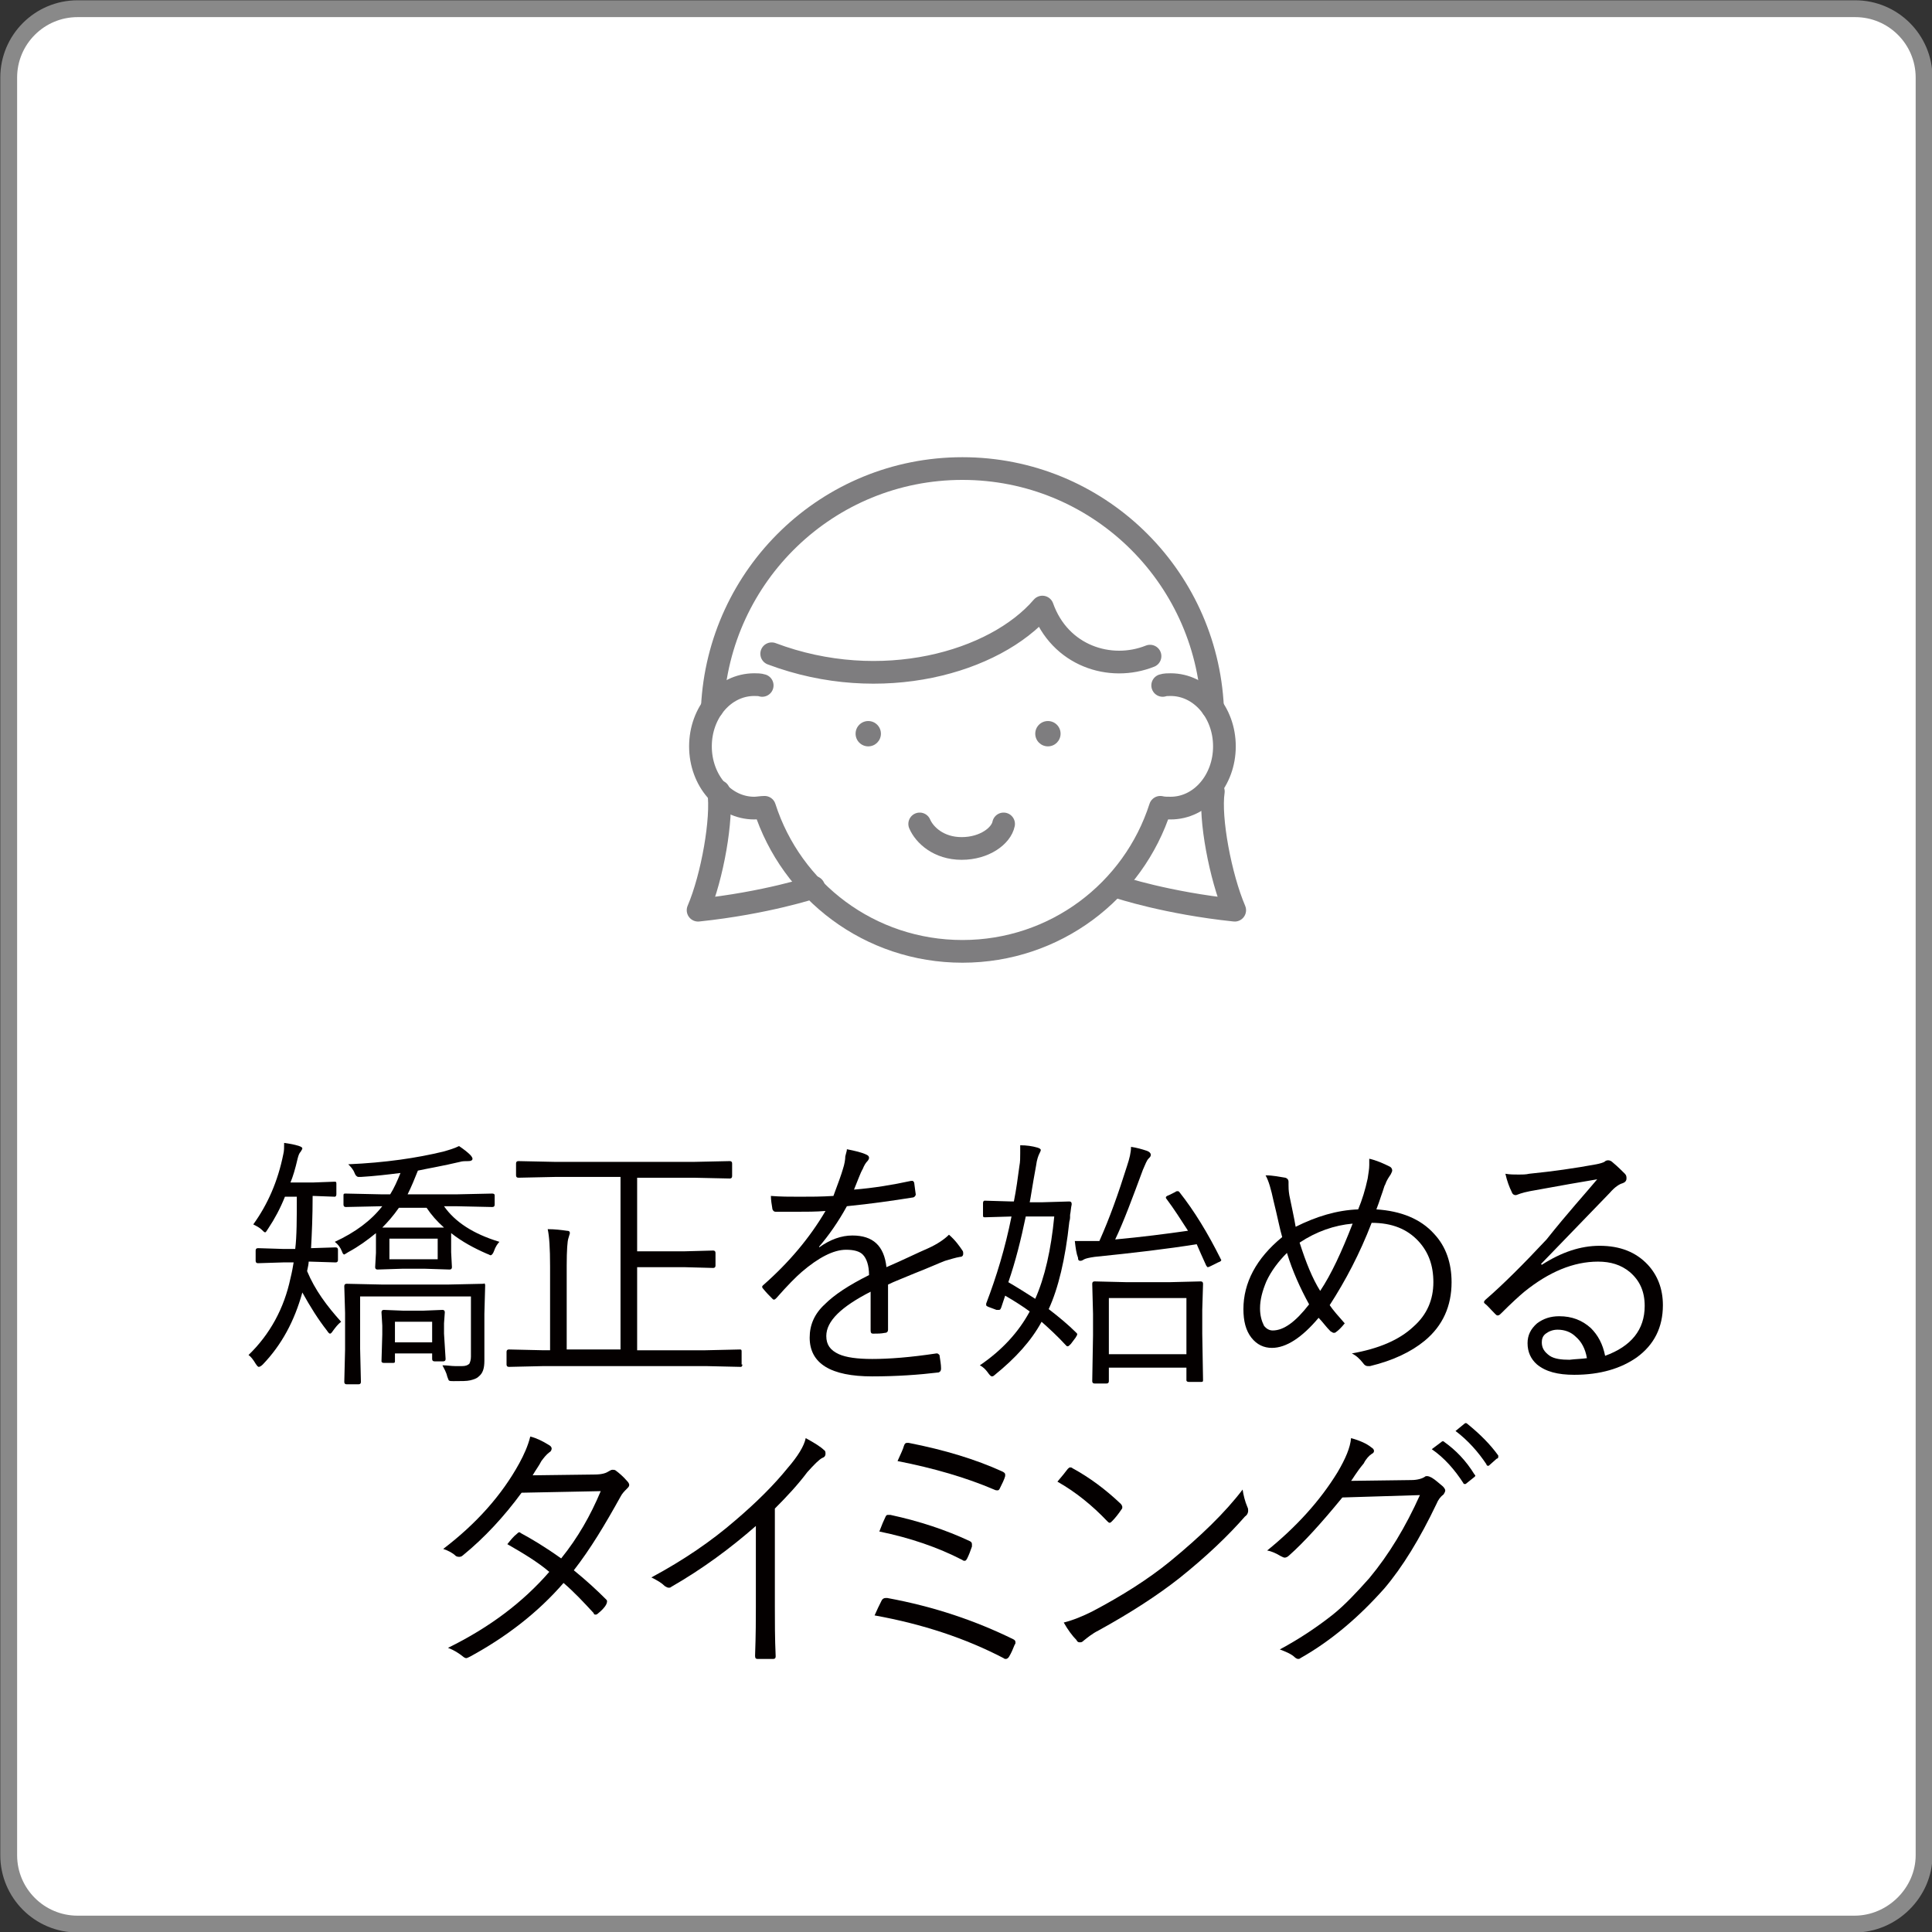
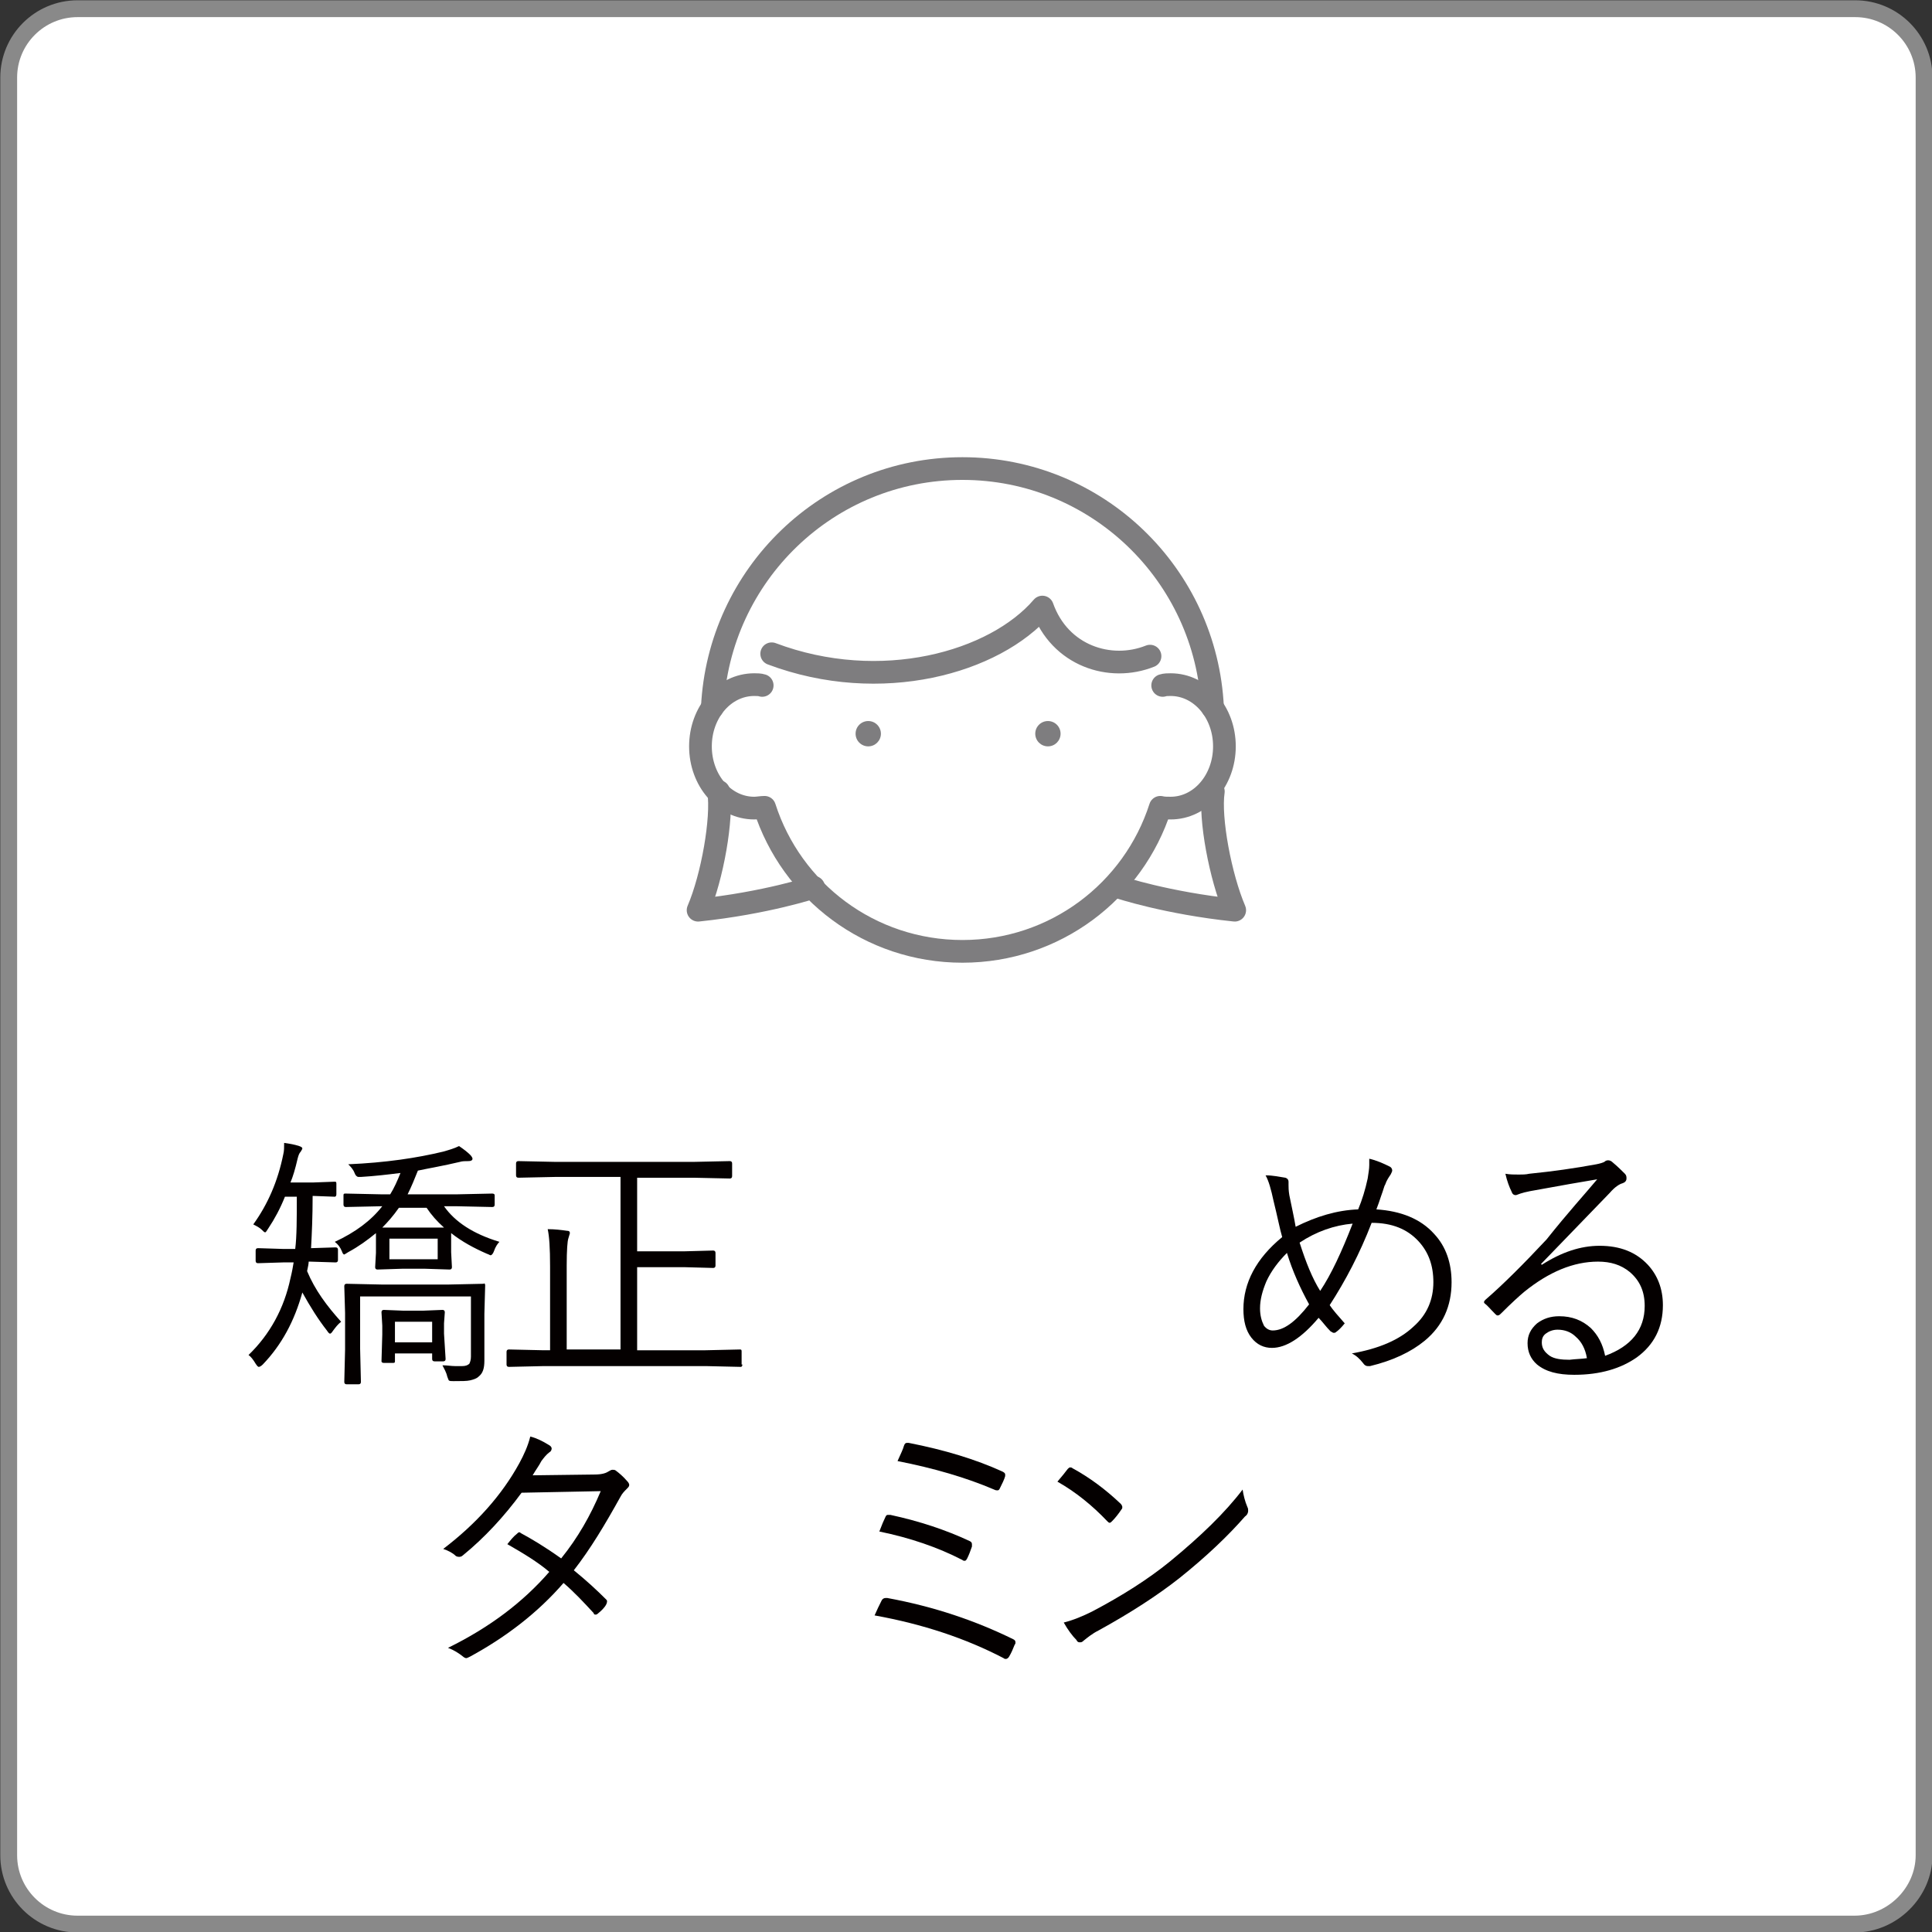
<svg xmlns="http://www.w3.org/2000/svg" version="1.1" id="レイヤー_1" x="0px" y="0px" viewBox="0 0 244.1 244.1" style="enable-background:new 0 0 244.1 244.1;" xml:space="preserve">
  <rect x="0" y="0" width="244.1" height="244.1" fill="#333333" stroke="none" />
  <style type="text/css">
	.st0{fill:#FFFFFF;stroke:#898989;stroke-width:2.126;stroke-miterlimit:10;}
	.st1{fill:#040000;}
	.st2{fill:none;stroke:#7E7D7F;stroke-width:2.868;stroke-linecap:round;stroke-linejoin:round;stroke-miterlimit:10;}
	.st3{fill:#7E7D7F;}
</style>
-   <path class="st0" d="M234.3,243.1H9.8c-4.8,0-8.7-3.9-8.7-8.7V9.8C1.1,5,5,1.1,9.8,1.1h224.6c4.8,0,8.7,3.9,8.7,8.7v224.6  C243.1,239.1,239.1,243.1,234.3,243.1z" />
+   <path class="st0" d="M234.3,243.1H9.8c-4.8,0-8.7-3.9-8.7-8.7V9.8C1.1,5,5,1.1,9.8,1.1h224.6c4.8,0,8.7,3.9,8.7,8.7v224.6  C243.1,239.1,239.1,243.1,234.3,243.1" />
  <g>
    <path class="st1" d="M43.1,167c-0.4,0.3-0.7,0.7-1,1.1c-0.2,0.3-0.3,0.4-0.4,0.4s-0.2-0.1-0.4-0.4c-1.1-1.4-2.1-3-3.1-4.8   c-1,3.6-2.6,6.6-5,9.1c-0.2,0.2-0.4,0.3-0.5,0.3c-0.1,0-0.2-0.1-0.4-0.4c-0.3-0.5-0.6-0.9-0.9-1.1c2.7-2.6,4.5-5.9,5.3-9.7   c0.2-0.8,0.3-1.4,0.4-2h-1.3l-3.2,0.1c-0.2,0-0.3-0.1-0.3-0.3v-1.3c0-0.2,0.1-0.3,0.3-0.3l3.2,0.1h1.5c0.2-1.6,0.2-3.8,0.2-6.6H36   c-0.6,1.5-1.3,2.8-2.1,4c-0.2,0.3-0.3,0.5-0.4,0.5c-0.1,0-0.2-0.1-0.4-0.3c-0.3-0.3-0.7-0.5-1.1-0.7c1.8-2.5,3.1-5.4,3.8-8.9   c0.1-0.4,0.1-0.8,0.1-1.4c0.7,0.1,1.3,0.2,1.9,0.4c0.3,0.1,0.4,0.2,0.4,0.3c0,0.1-0.1,0.2-0.2,0.4c-0.2,0.2-0.3,0.5-0.4,0.9   c-0.3,1.3-0.6,2.3-0.9,3h2.9l2.7-0.1c0.2,0,0.2,0.1,0.2,0.3v1.3c0,0.2-0.1,0.3-0.2,0.3l-2.7-0.1h-0.1c0,2.6-0.1,4.8-0.2,6.6   l3.1-0.1c0.2,0,0.3,0.1,0.3,0.3v1.3c0,0.2-0.1,0.3-0.3,0.3l-3.2-0.1H39c0,0.3-0.1,0.7-0.2,1.2C39.8,163,41.3,165,43.1,167z    M63.1,156.9c-0.2,0.2-0.5,0.6-0.7,1.2c-0.1,0.3-0.3,0.5-0.4,0.5c-0.1,0-0.2-0.1-0.5-0.2c-1.6-0.7-3.1-1.5-4.5-2.6v2.4l0.1,1.9   c0,0.2-0.1,0.3-0.3,0.3l-3.1-0.1h-2.9l-3.1,0.1c-0.2,0-0.3-0.1-0.3-0.3l0.1-1.8v-1.2l0-1.3c-1.1,0.9-2.2,1.7-3.5,2.4   c-0.3,0.2-0.5,0.3-0.5,0.3c-0.1,0-0.2-0.1-0.3-0.4c-0.2-0.5-0.5-0.9-0.9-1.2c2.6-1.2,4.6-2.7,6-4.5l-4.6,0.1   c-0.2,0-0.3-0.1-0.3-0.3v-1.2c0-0.2,0.1-0.2,0.3-0.2l4.6,0.1h1c0.5-0.8,0.9-1.7,1.3-2.7c-1.6,0.2-3.3,0.4-5,0.5c-0.1,0-0.2,0-0.3,0   c-0.2,0-0.4-0.2-0.5-0.5c-0.2-0.5-0.5-0.8-0.8-1.1c4.7-0.2,8.7-0.8,12-1.6c0.7-0.2,1.4-0.4,2-0.7c0.6,0.4,1.1,0.8,1.4,1.1   c0.2,0.2,0.3,0.4,0.3,0.5c0,0.2-0.2,0.3-0.5,0.3c-0.4,0-0.8,0-1.1,0.1c-2.1,0.5-3.9,0.8-5.3,1.1c-0.4,1-0.8,2-1.3,3h6.1l4.6-0.1   c0.2,0,0.3,0.1,0.3,0.2v1.2c0,0.2-0.1,0.3-0.3,0.3l-4.6-0.1h-1.5C57.5,154.4,59.8,155.9,63.1,156.9z M61.3,162.4l-0.1,3.6v1.8   l0,4.1c0,1-0.2,1.6-0.7,2c-0.3,0.3-0.7,0.4-1.1,0.5c-0.4,0.1-1.1,0.1-2.1,0.1c-0.3,0-0.5,0-0.6-0.1c0,0-0.1-0.2-0.2-0.5   c-0.1-0.5-0.4-1-0.6-1.4c0.6,0,1.1,0.1,1.6,0.1c0.3,0,0.6,0,0.9,0c0.4,0,0.7-0.1,0.9-0.3c0.1-0.2,0.2-0.5,0.2-0.9v-7.6H45.5v6.6   l0.1,4.2c0,0.2-0.1,0.3-0.3,0.3h-1.5c-0.2,0-0.3-0.1-0.3-0.3l0.1-4.1v-4.6l-0.1-3.4c0-0.2,0.1-0.3,0.3-0.3l4.6,0.1h8.1l4.6-0.1   C61.2,162.1,61.3,162.2,61.3,162.4z M56.1,155.1c-0.9-0.8-1.6-1.6-2.2-2.5h-3.5c-0.7,1-1.4,1.8-2.1,2.5c0.3,0,1.1,0,2.5,0h2.9   C55,155.1,55.7,155.1,56.1,155.1z M56.3,171.7c0,0.2-0.1,0.3-0.3,0.3h-1.1c-0.2,0-0.3-0.1-0.3-0.3V171h-4.7v1   c0,0.2-0.1,0.2-0.3,0.2h-1.1c-0.2,0-0.3-0.1-0.3-0.2l0.1-3.4v-1.1l-0.1-1.7c0-0.2,0.1-0.3,0.3-0.3l2.5,0.1h2.4l2.5-0.1   c0.2,0,0.3,0.1,0.3,0.3l-0.1,1.4v1.3L56.3,171.7z M55.3,159.1v-2.6h-6.1v2.6H55.3z M54.6,169.6V167h-4.7v2.6H54.6z" />
    <path class="st1" d="M93.8,172.4c0,0.2-0.1,0.3-0.2,0.3l-4.4-0.1H68.7l-4.4,0.1c-0.2,0-0.3-0.1-0.3-0.3v-1.6c0-0.2,0.1-0.3,0.3-0.3   l4.4,0.1h0.8V160c0-2.3-0.1-3.8-0.3-4.7c0.9,0,1.7,0.1,2.4,0.2c0.3,0,0.4,0.1,0.4,0.3c0,0.1-0.1,0.3-0.2,0.7   c-0.1,0.3-0.2,1.4-0.2,3.4v10.6h6.8v-21.8h-8.2l-4.7,0.1c-0.2,0-0.3-0.1-0.3-0.3V147c0-0.2,0.1-0.3,0.3-0.3l4.7,0.1h17.4l4.6-0.1   c0.2,0,0.3,0.1,0.3,0.3v1.6c0,0.2-0.1,0.3-0.3,0.3l-4.6-0.1h-7.1v9.3h5.9l3.7-0.1c0.2,0,0.3,0.1,0.3,0.3v1.6c0,0.2-0.1,0.3-0.3,0.3   l-3.7-0.1h-5.9v10.5h8.6l4.4-0.1c0.2,0,0.2,0.1,0.2,0.3V172.4z" />
-     <path class="st1" d="M107,145.2c1,0.2,1.9,0.4,2.5,0.7c0.2,0.1,0.3,0.2,0.3,0.4c0,0.1-0.1,0.3-0.2,0.4c-0.2,0.2-0.4,0.5-0.6,1   c-0.3,0.5-0.6,1.4-1.1,2.6c2.5-0.2,4.9-0.6,7.2-1.1c0.1,0,0.2,0,0.2,0c0.1,0,0.1,0.1,0.2,0.2c0.1,0.9,0.2,1.4,0.2,1.5   c0,0.2-0.2,0.4-0.4,0.4c-2.5,0.4-5.3,0.8-8.3,1.1c-1.1,2-2.3,3.7-3.5,5.1l0,0.1c1.4-1,2.8-1.5,4.2-1.5c2.6,0,4,1.3,4.3,4   c2.1-0.9,3.9-1.8,5.3-2.4c1.1-0.5,2-1.1,2.6-1.7c0.8,0.7,1.3,1.4,1.7,2c0.1,0.1,0.1,0.3,0.1,0.4c0,0.2-0.1,0.4-0.4,0.4   c-0.6,0.1-1.2,0.3-1.9,0.5c-0.8,0.3-2.1,0.9-3.9,1.6c-1.4,0.6-2.5,1-3.3,1.4v5.7c0,0.2-0.1,0.4-0.4,0.4c-0.5,0.1-0.9,0.1-1.5,0.1   c-0.2,0-0.3-0.1-0.3-0.4c0-2.1,0-3.7,0-4.9c-3.7,1.9-5.6,3.7-5.6,5.6c0,1.1,0.5,1.8,1.6,2.3c0.9,0.4,2.3,0.6,4.2,0.6   c2.1,0,4.8-0.2,8.1-0.7c0,0,0.1,0,0.1,0c0.1,0,0.2,0.1,0.3,0.2c0.1,0.7,0.2,1.2,0.2,1.7c0,0.3-0.1,0.4-0.3,0.5   c-2.5,0.3-5.3,0.5-8.4,0.5c-5.2,0-7.9-1.6-7.9-4.9c0-1.6,0.6-3,1.9-4.2c1.2-1.2,3-2.4,5.6-3.7c0-1.2-0.3-2.1-0.8-2.6   c-0.4-0.4-1.1-0.6-2.1-0.6c-1.6,0-3.5,1-5.6,2.8c-0.7,0.6-1.8,1.7-3.2,3.3c-0.1,0.1-0.2,0.2-0.3,0.2c-0.1,0-0.1,0-0.2-0.1   c-0.4-0.4-0.8-0.8-1.2-1.3c-0.1-0.1-0.1-0.2-0.1-0.2c0-0.1,0-0.1,0.1-0.2c3.3-2.9,5.9-6,7.9-9.4c-1.2,0.1-2.4,0.1-3.7,0.1   c-0.8,0-1.7,0-2.6,0c-0.2,0-0.3-0.1-0.4-0.3c-0.1-0.6-0.2-1.2-0.2-1.7c1.2,0.1,2.4,0.1,3.6,0.1c1.4,0,2.8,0,4.3-0.1   c0.6-1.6,1-2.7,1.2-3.4c0.2-0.6,0.3-1.2,0.3-1.6C107,145.4,107,145.3,107,145.2z" />
-     <path class="st1" d="M136,168.4c0.1,0.1,0.1,0.1,0.1,0.2c0,0.1-0.1,0.2-0.2,0.4l-0.6,0.8c-0.2,0.2-0.3,0.3-0.4,0.3   c-0.1,0-0.1,0-0.2-0.1c-1.1-1.2-2.2-2.2-3.1-3c-1.3,2.4-3.3,4.6-5.9,6.7c-0.2,0.2-0.3,0.2-0.4,0.2c-0.1,0-0.3-0.2-0.5-0.5   c-0.3-0.4-0.6-0.7-1-0.9c2.8-1.9,4.9-4.2,6.3-6.8c-0.8-0.6-1.9-1.3-3.1-2l-0.5,1.5c-0.1,0.2-0.1,0.3-0.3,0.3c-0.1,0-0.2,0-0.3,0   l-0.8-0.3c-0.3-0.1-0.5-0.2-0.5-0.3c0,0,0-0.1,0-0.2c1.3-3.4,2.4-7,3.2-11l-3.4,0.1c-0.2,0-0.2-0.1-0.2-0.3V152   c0-0.2,0.1-0.3,0.2-0.3l3.4,0.1h0.3c0.3-1.5,0.5-3,0.7-4.5c0.1-0.5,0.1-1,0.1-1.6c0-0.3,0-0.7,0-1c0.8,0,1.5,0.1,2.2,0.3   c0.3,0.1,0.4,0.2,0.4,0.3c0,0.1-0.1,0.3-0.2,0.5c-0.1,0.2-0.3,0.7-0.4,1.5c-0.5,2.7-0.7,4.2-0.8,4.6h1.6l3.4-0.1   c0.2,0,0.3,0.1,0.3,0.3c0,0,0,0,0,0.1c-0.1,0.4-0.1,0.8-0.2,1.3c0,0.1,0,0.2,0,0.3c0,0.3-0.1,0.5-0.1,0.6c-0.5,4.7-1.4,8.4-2.6,11   C133.8,166.4,135,167.4,136,168.4z M133.2,153.7h-3.6c-0.6,2.9-1.3,5.7-2.2,8.3c1.2,0.7,2.3,1.4,3.4,2.1   C132,161.4,132.8,157.9,133.2,153.7z M154.2,159c0,0.1,0.1,0.1,0.1,0.2c0,0.1-0.1,0.2-0.4,0.3l-0.8,0.4c-0.2,0.1-0.4,0.2-0.5,0.2   c-0.1,0-0.1-0.1-0.2-0.2c-0.5-1.1-0.9-2-1.2-2.7c-3.7,0.6-8,1.1-12.9,1.6c-0.7,0.1-1.1,0.2-1.3,0.3c-0.2,0.1-0.3,0.2-0.5,0.2   c-0.2,0-0.3-0.1-0.3-0.4c-0.2-0.5-0.3-1.2-0.4-2.1c0.6,0,1.1,0,1.6,0c0.6,0,1,0,1.5,0c1.3-2.9,2.4-6,3.5-9.5   c0.3-0.9,0.5-1.7,0.5-2.4c0.7,0.1,1.4,0.3,2,0.5c0.3,0.1,0.5,0.3,0.5,0.5s-0.1,0.3-0.3,0.5c-0.2,0.2-0.4,0.7-0.7,1.4   c-1.3,3.5-2.4,6.5-3.5,8.8c3.3-0.3,6.4-0.7,9.2-1.1c-0.9-1.4-1.8-2.8-2.7-4c-0.1-0.1-0.1-0.2-0.1-0.2c0-0.1,0.1-0.2,0.4-0.3   l0.8-0.4c0.1-0.1,0.2-0.1,0.3-0.1s0.1,0,0.2,0.1C150.9,153,152.6,155.8,154.2,159z M152,174.4c0,0.2-0.1,0.2-0.3,0.2h-1.5   c-0.2,0-0.3-0.1-0.3-0.2v-1.6h-9.8v1.7c0,0.2-0.1,0.3-0.3,0.3h-1.5c-0.2,0-0.3-0.1-0.3-0.3l0.1-5.8v-2.7l-0.1-3.8   c0-0.2,0.1-0.3,0.3-0.3l4.1,0.1h5.3l4-0.1c0.2,0,0.3,0.1,0.3,0.3l-0.1,3.3v3L152,174.4z M149.9,171.1V164h-9.8v7.1H149.9z" />
    <path class="st1" d="M171.6,152.8c0.5-1.2,0.9-2.5,1.2-3.9c0.1-0.7,0.2-1.2,0.2-1.7c0-0.3,0-0.5,0-0.8c0.9,0.2,1.8,0.6,2.6,1   c0.2,0.1,0.3,0.3,0.3,0.5c0,0.1-0.1,0.3-0.2,0.5c-0.2,0.3-0.5,0.7-0.7,1.3c-0.1,0.1-0.2,0.6-0.5,1.4c-0.2,0.6-0.4,1.2-0.6,1.7   c3.1,0.2,5.6,1.2,7.3,3.1c1.5,1.6,2.2,3.7,2.2,6.1c0,3-1.1,5.5-3.4,7.4c-1.7,1.4-4,2.5-6.9,3.2c-0.1,0-0.2,0-0.3,0   c-0.2,0-0.4-0.1-0.6-0.4c-0.4-0.5-0.8-0.9-1.4-1.2c3.4-0.6,6-1.7,7.8-3.4c1.7-1.5,2.5-3.4,2.5-5.6c0-2.1-0.6-3.8-1.9-5.2   c-1.4-1.5-3.3-2.3-5.9-2.3c-1.5,3.9-3.3,7.3-5.3,10.4c0.4,0.6,1.1,1.4,1.9,2.3c-0.4,0.5-0.8,0.9-1.1,1.1c-0.1,0.1-0.2,0.1-0.3,0.1   c-0.1,0-0.2-0.1-0.4-0.2c-0.6-0.6-1-1.2-1.5-1.7c-2.1,2.5-4.1,3.8-5.9,3.8c-1,0-1.9-0.4-2.6-1.3c-0.7-0.9-1-2.1-1-3.6   c0-3.3,1.6-6.4,4.9-9.1c-0.3-1-0.6-2.6-1.1-4.6c-0.3-1.4-0.6-2.5-1-3.2c1,0,1.8,0.2,2.5,0.3c0.3,0.1,0.4,0.3,0.4,0.5   c0,0,0,0.1,0,0.2s0,0.2,0,0.2c0,0.3,0,0.7,0.1,1.3c0.3,1.5,0.6,2.8,0.8,4C166.3,153.7,168.9,152.9,171.6,152.8z M162.6,158.3   c-1.1,1.1-2,2.3-2.6,3.6c-0.5,1.2-0.8,2.3-0.8,3.4c0,0.9,0.2,1.6,0.5,2.2c0.3,0.4,0.7,0.6,1.1,0.6c1.4,0,2.9-1.1,4.6-3.3   C164.3,162.8,163.3,160.6,162.6,158.3z M164.2,157c0.8,2.5,1.6,4.5,2.6,6.1c1.4-2.1,2.7-4.9,4.1-8.5   C168.6,154.8,166.3,155.6,164.2,157z" />
    <path class="st1" d="M201.8,149c-1.8,0.3-4.7,0.8-8.5,1.5c-0.5,0.1-0.9,0.2-1.2,0.3c-0.3,0.1-0.5,0.2-0.6,0.2   c-0.2,0-0.4-0.1-0.5-0.4c-0.3-0.6-0.6-1.4-0.8-2.3c0.6,0.1,1.1,0.1,1.7,0.1c0.4,0,0.9,0,1.3-0.1c3-0.3,5.8-0.7,8.5-1.2   c0.5-0.1,0.8-0.2,1-0.3c0.2-0.2,0.4-0.2,0.5-0.2c0.2,0,0.4,0.1,0.6,0.3c0.6,0.5,1.1,1,1.5,1.4c0.2,0.2,0.2,0.4,0.2,0.6   c0,0.3-0.2,0.5-0.5,0.6c-0.4,0.1-1,0.5-1.6,1.2c-3.1,3.2-6,6.2-8.7,9l0.1,0.1c2.5-1.6,4.9-2.4,7.3-2.4c2.6,0,4.6,0.8,6.1,2.4   c1.2,1.3,1.9,3,1.9,5.1c0,2.8-1.1,5-3.3,6.6c-2,1.4-4.6,2.2-7.9,2.2c-2.1,0-3.6-0.4-4.7-1.3c-0.8-0.7-1.2-1.6-1.2-2.7   c0-1,0.4-1.8,1.2-2.5c0.8-0.6,1.7-0.9,2.8-0.9c1.6,0,2.9,0.5,4,1.5c0.9,0.9,1.5,2,1.8,3.5c3.3-1.2,5-3.3,5-6.3   c0-1.8-0.6-3.2-1.9-4.3c-1.1-0.9-2.4-1.3-4-1.3c-3.1,0-6.2,1.3-9.3,3.8c-0.6,0.5-1.6,1.4-3,2.8c-0.2,0.2-0.3,0.2-0.4,0.2   c-0.1,0-0.2-0.1-0.3-0.2c-0.6-0.6-1-1.1-1.3-1.3c-0.1-0.1-0.1-0.1-0.1-0.2c0-0.1,0.1-0.2,0.2-0.3c2.2-1.9,4.8-4.5,7.7-7.6   C198.1,153.2,200.3,150.8,201.8,149z M200.5,171.6c-0.2-1.2-0.7-2.1-1.4-2.7c-0.6-0.6-1.4-0.9-2.3-0.9c-0.6,0-1.1,0.2-1.5,0.5   c-0.4,0.3-0.5,0.7-0.5,1.1c0,0.7,0.3,1.2,1,1.7c0.6,0.4,1.5,0.5,2.5,0.5C199.1,171.7,199.8,171.7,200.5,171.6z" />
    <path class="st1" d="M72.5,198.4c1.6,1.3,2.9,2.5,4.1,3.7c0.1,0.1,0.1,0.2,0.1,0.2s0,0.2-0.1,0.4c-0.2,0.4-0.6,0.8-1.1,1.2   c-0.1,0.1-0.2,0.1-0.3,0.1c-0.1,0-0.2-0.1-0.2-0.2c-1.2-1.3-2.4-2.6-3.8-3.8c-3.2,3.7-7.2,6.8-11.8,9.3c-0.2,0.1-0.4,0.2-0.5,0.2   c-0.1,0-0.3-0.1-0.4-0.2c-0.5-0.4-1.1-0.8-1.9-1.1c5.3-2.6,9.5-5.8,12.8-9.6c-1.4-1.2-3.2-2.3-5.3-3.5c0.4-0.5,0.8-1,1.2-1.3   c0.1-0.1,0.2-0.2,0.3-0.2c0.1,0,0.1,0,0.2,0.1c1.3,0.7,3,1.7,5.1,3.2c2.1-2.6,3.7-5.4,5-8.5l-10,0.2c-2.2,3-4.7,5.7-7.4,7.9   c-0.2,0.2-0.4,0.2-0.5,0.2c-0.1,0-0.2,0-0.4-0.1c-0.4-0.4-1-0.7-1.6-0.9c4.2-3.2,7.4-6.8,9.6-10.8c0.6-1.1,1.1-2.2,1.4-3.4   c0.8,0.2,1.6,0.6,2.4,1.1c0.2,0.1,0.3,0.3,0.3,0.4c0,0.2-0.1,0.4-0.3,0.5c-0.4,0.3-0.7,0.7-1,1.1c-0.3,0.6-0.7,1.1-1.1,1.8l7.8-0.1   c1,0,1.5-0.2,1.8-0.4c0.2-0.1,0.3-0.2,0.5-0.2c0.1,0,0.3,0,0.4,0.1c0.4,0.3,0.9,0.7,1.5,1.4c0.1,0.1,0.2,0.3,0.2,0.4   c0,0.2-0.1,0.3-0.3,0.5c-0.3,0.3-0.6,0.6-0.8,1C76.4,192.7,74.6,195.7,72.5,198.4z" />
-     <path class="st1" d="M97.9,190.6V203c0,1.9,0,4,0.1,6.2c0,0,0,0.1,0,0.1c0,0.2-0.1,0.3-0.3,0.3c-0.3,0-0.7,0-1,0c-0.3,0-0.7,0-1,0   c-0.2,0-0.3-0.1-0.3-0.4c0.1-2.7,0.1-4.7,0.1-6.1v-10.3c-3.2,2.8-6.7,5.4-10.7,7.7c-0.1,0.1-0.2,0.1-0.3,0.1   c-0.2,0-0.3-0.1-0.5-0.2c-0.4-0.4-0.9-0.7-1.7-1.1c4.1-2.2,7.6-4.6,10.6-7.2c2.7-2.3,4.9-4.5,6.6-6.6c1.3-1.5,2.1-2.8,2.3-3.8   c1.1,0.6,1.9,1.1,2.3,1.5c0.2,0.1,0.2,0.3,0.2,0.5c0,0.2-0.1,0.4-0.4,0.5c-0.4,0.2-1,0.8-1.9,1.8   C100.8,187.6,99.4,189.1,97.9,190.6z" />
    <path class="st1" d="M110.5,204.1c0.3-0.7,0.6-1.3,0.9-1.9c0.1-0.2,0.3-0.3,0.5-0.3c0.1,0,0.1,0,0.2,0c6,1.1,11.2,2.9,15.9,5.2   c0.2,0.1,0.3,0.2,0.3,0.4c0,0.1,0,0.2-0.1,0.3c-0.2,0.5-0.4,1-0.7,1.5c-0.1,0.2-0.3,0.3-0.4,0.3c-0.1,0-0.2,0-0.3-0.1   C122,207,116.6,205.2,110.5,204.1z M111.1,193.5c0.3-0.8,0.6-1.5,0.8-1.9c0.1-0.2,0.2-0.2,0.3-0.2c0.1,0,0.1,0,0.3,0   c3.7,0.8,7,1.9,10,3.3c0.2,0.1,0.3,0.2,0.3,0.4c0,0.1,0,0.2,0,0.3c-0.2,0.6-0.4,1.1-0.6,1.5c-0.1,0.2-0.2,0.3-0.3,0.3   c-0.1,0-0.2,0-0.3-0.1C118.5,195.5,115,194.3,111.1,193.5z M113.4,184.6c0.4-0.9,0.7-1.5,0.8-1.9c0.1-0.3,0.2-0.4,0.4-0.4   c0.1,0,0.1,0,0.2,0c4.6,0.9,8.5,2.1,11.8,3.6c0.2,0.1,0.4,0.2,0.4,0.4c0,0.1,0,0.1,0,0.2c-0.1,0.4-0.4,1-0.7,1.6   c-0.1,0.2-0.2,0.2-0.3,0.2c-0.1,0-0.2,0-0.4-0.1C122.1,186.7,118,185.5,113.4,184.6z" />
    <path class="st1" d="M133.6,187.2c0.6-0.7,1-1.2,1.3-1.6c0.1-0.1,0.2-0.2,0.3-0.2c0.1,0,0.2,0,0.3,0.1c2.2,1.2,4.2,2.7,6.1,4.5   c0.1,0.1,0.2,0.3,0.2,0.4c0,0.1,0,0.2-0.1,0.3c-0.4,0.6-0.8,1.1-1.2,1.5c-0.1,0.1-0.2,0.2-0.3,0.2c-0.1,0-0.2-0.1-0.3-0.2   C138,190.2,135.9,188.5,133.6,187.2z M134.4,205c1.2-0.3,2.4-0.8,3.6-1.4c3.8-2,7.1-4.1,9.8-6.3c3.9-3.2,7-6.2,9.2-9.1   c0.1,0.7,0.3,1.5,0.6,2.2c0.1,0.2,0.1,0.3,0.1,0.5c0,0.2-0.1,0.5-0.4,0.7c-2.1,2.4-4.8,5-8.3,7.8c-2.8,2.2-6.2,4.4-10.2,6.6   c-0.8,0.4-1.4,0.9-1.9,1.3c-0.2,0.2-0.3,0.2-0.5,0.2s-0.3-0.1-0.4-0.3C135.5,206.7,134.9,205.9,134.4,205z" />
-     <path class="st1" d="M170.7,187.1l7.6-0.1c0.8,0,1.4-0.2,1.7-0.4c0.1-0.1,0.2-0.1,0.3-0.1c0.2,0,0.4,0.1,0.6,0.2   c0.5,0.3,0.9,0.7,1.4,1.1c0.2,0.2,0.3,0.4,0.3,0.5c0,0.2-0.1,0.3-0.2,0.5c-0.4,0.3-0.7,0.7-0.9,1.2c-2.1,4.4-4.3,8-6.6,10.7   c-3.2,3.6-6.7,6.6-10.6,8.8c-0.1,0.1-0.2,0.1-0.3,0.1c-0.1,0-0.3-0.1-0.4-0.2c-0.4-0.4-1.1-0.7-1.9-1c2.6-1.4,4.8-2.9,6.7-4.4   c1.5-1.2,3-2.8,4.6-4.6c2.5-3,4.6-6.5,6.4-10.5l-9.8,0.3c-2.7,3.3-4.9,5.7-6.7,7.3c-0.2,0.2-0.4,0.3-0.6,0.3   c-0.1,0-0.3-0.1-0.5-0.2c-0.5-0.3-1.1-0.6-1.7-0.7c3.7-3,6.7-6.3,8.9-9.9c1-1.7,1.6-3.1,1.7-4.3c1.1,0.3,2,0.7,2.6,1.2   c0.2,0.1,0.3,0.3,0.3,0.4c0,0.2-0.1,0.3-0.3,0.4c-0.3,0.2-0.7,0.6-1,1.2C171.3,186.1,170.9,186.9,170.7,187.1z M180.9,183.1   l1.2-0.9c0.1-0.1,0.1-0.1,0.2-0.1c0.1,0,0.1,0,0.2,0.1c1.4,1,2.7,2.3,3.8,4.1c0,0,0.1,0.1,0.1,0.1c0,0.1,0,0.1-0.1,0.2l-1,0.8   c-0.1,0.1-0.1,0.1-0.2,0.1c-0.1,0-0.2,0-0.2-0.1C183.8,185.7,182.5,184.2,180.9,183.1z M183.9,180.8l1.1-0.9   c0.1-0.1,0.2-0.1,0.2-0.1s0.1,0,0.2,0.1c1.6,1.3,2.9,2.6,3.9,4c0,0.1,0,0.1,0,0.2c0,0.1-0.1,0.2-0.2,0.2l-0.9,0.8   c-0.1,0.1-0.1,0.1-0.2,0.1c-0.1,0-0.2-0.1-0.2-0.2C186.8,183.5,185.5,182,183.9,180.8z" />
  </g>
  <g>
    <path class="st2" d="M96.3,86.6c-0.3-0.1-0.7-0.1-1-0.1c-3.8,0-6.8,3.5-6.8,7.8c0,4.3,3,7.8,6.8,7.8c0.4,0,0.9-0.1,1.3-0.1   c3.4,10.6,13.3,18.2,25,18.2s21.6-7.6,25-18.2c0.4,0.1,0.8,0.1,1.3,0.1c3.8,0,6.8-3.5,6.8-7.8c0-4.3-3-7.8-6.8-7.8   c-0.3,0-0.7,0-1,0.1" />
    <circle class="st3" cx="109.7" cy="92.7" r="1.6" />
    <circle class="st3" cx="132.4" cy="92.7" r="1.6" />
-     <path class="st2" d="M126.8,104.1c-0.3,1.5-2.4,3.1-5.3,3.1s-4.7-1.7-5.3-3.1" />
    <path class="st2" d="M145.3,82.9c-5,2-11.4,0-13.6-6.2c-6,7-20.4,11.1-34.2,5.9" />
    <path class="st2" d="M90,89.4c0.8-16.8,14.6-30.2,31.6-30.2s30.8,13.4,31.6,30.2" />
    <path class="st2" d="M90.8,100c0.5,3.4-0.8,10.8-2.6,15c8.6-0.9,14.6-2.9,14.6-2.9" />
    <path class="st2" d="M153.3,100c-0.5,3.4,0.9,10.8,2.7,15c-8.6-0.9-14.6-2.9-14.6-2.9" />
  </g>
</svg>